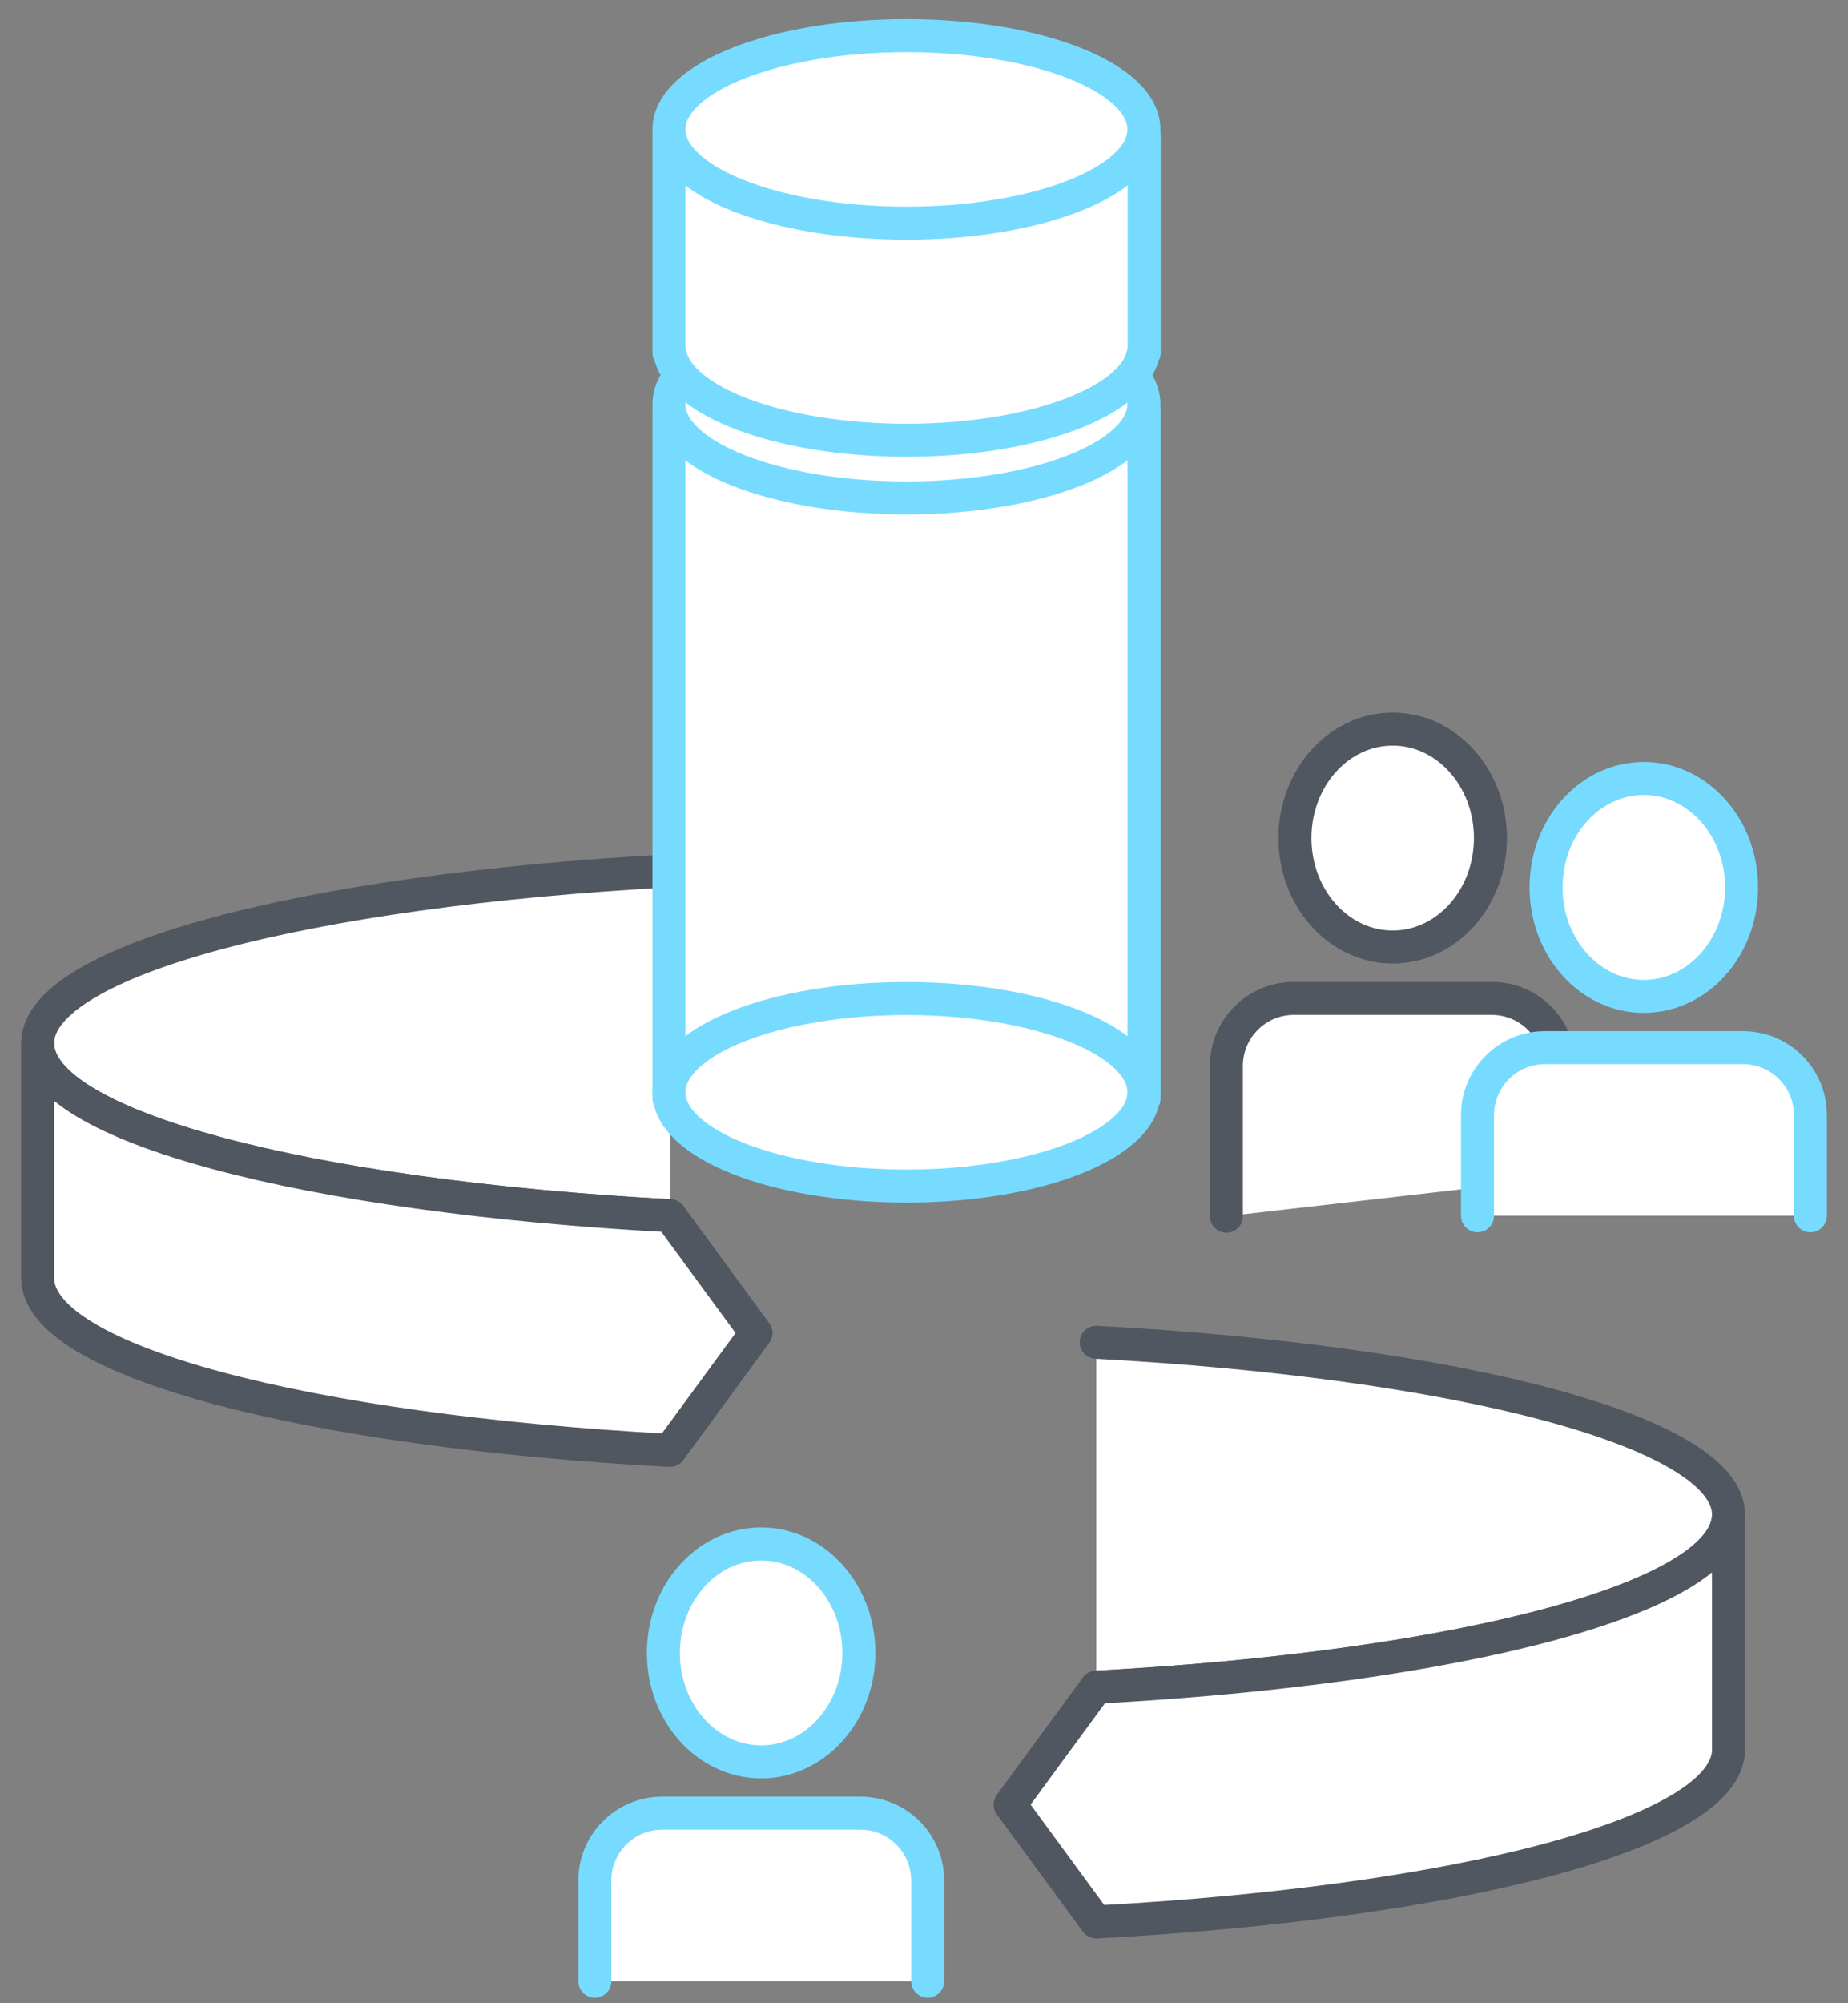
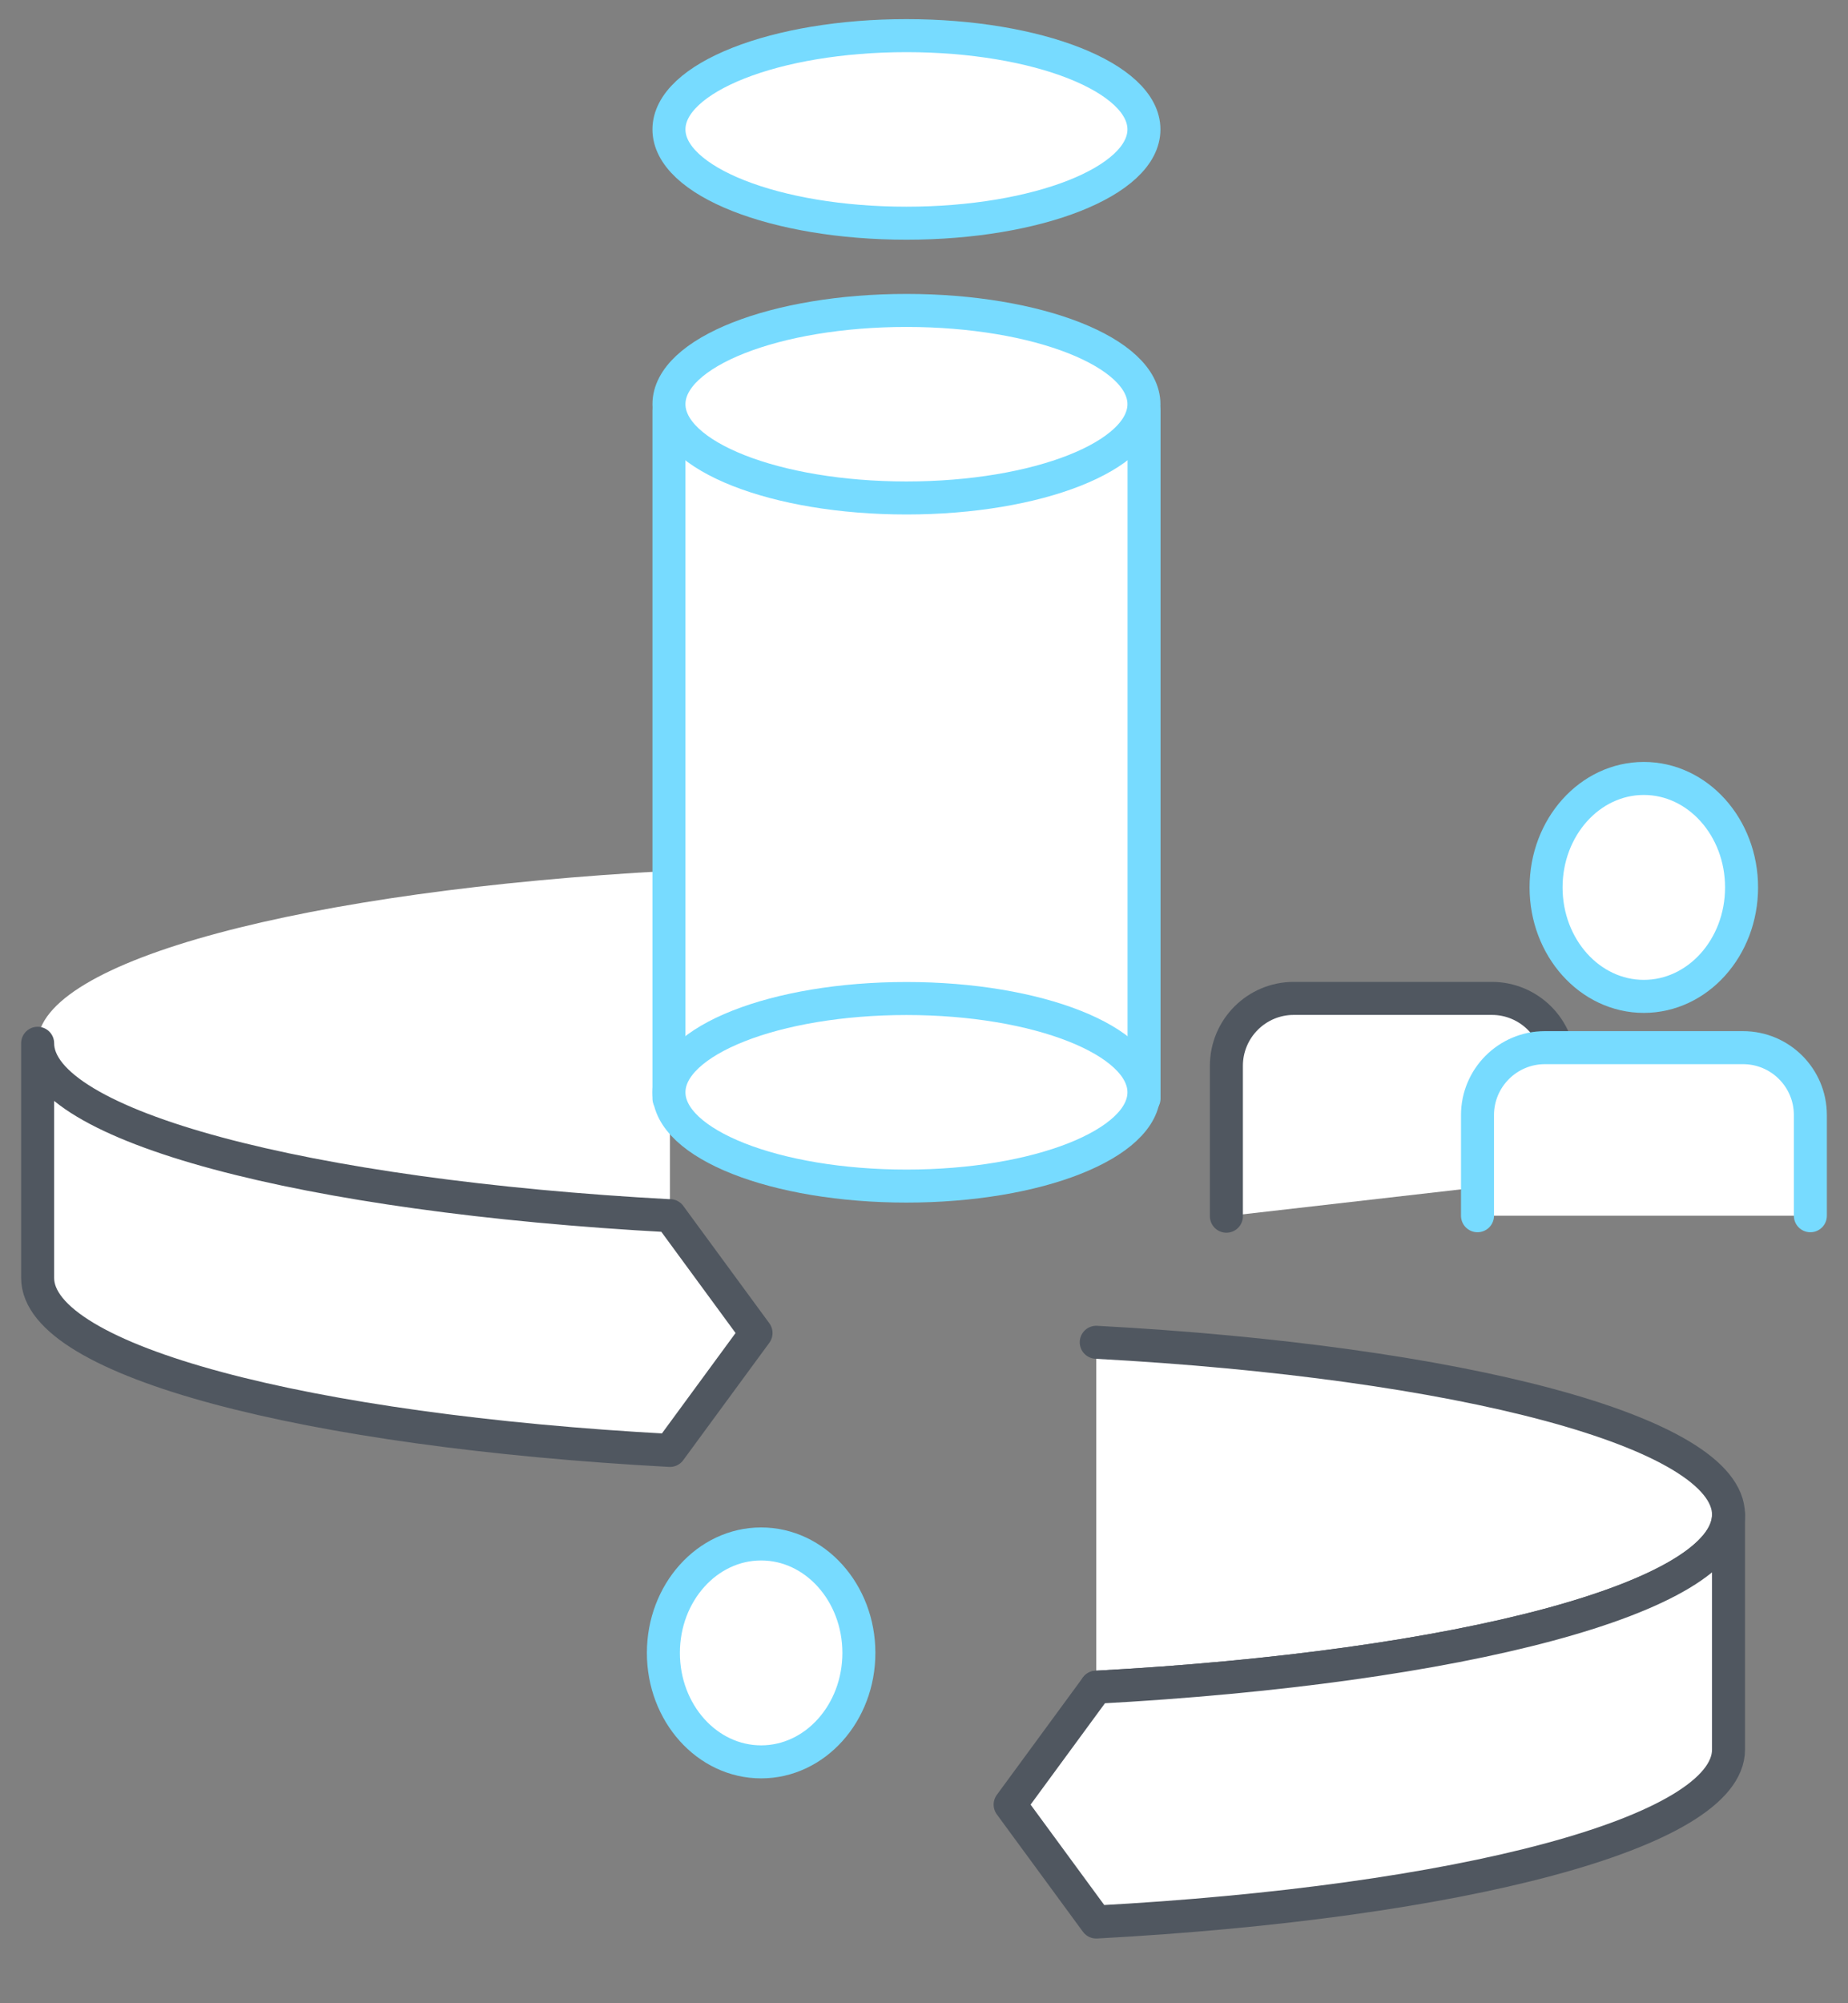
<svg xmlns="http://www.w3.org/2000/svg" width="84" height="91" viewBox="0 0 84 91" fill="none">
  <rect x="0" y="0" width="84" height="91" fill="#808080" stroke="none" />
  <path d="M30.451 55.227C13.924 54.337 1.711 51.161 1.711 47.392C1.711 43.623 13.929 40.447 30.451 39.558" fill="white" />
-   <path d="M30.451 55.227C13.924 54.337 1.711 51.161 1.711 47.392C1.711 43.623 13.929 40.447 30.451 39.558" stroke="#505760" stroke-width="1.5" stroke-linecap="round" stroke-linejoin="round" />
  <path d="M30.451 55.227C13.924 54.337 1.711 51.161 1.711 47.392V58.052C1.711 61.827 13.929 64.997 30.451 65.887L34.365 60.554L30.451 55.221V55.227Z" fill="white" stroke="#505760" stroke-width="1.5" stroke-linecap="round" stroke-linejoin="round" />
  <path d="M49.829 76.644C66.356 75.754 78.569 72.578 78.569 68.809C78.569 65.04 66.35 61.864 49.829 60.975" fill="white" />
  <path d="M49.829 76.644C66.356 75.754 78.569 72.578 78.569 68.809C78.569 65.04 66.35 61.864 49.829 60.975" stroke="#505760" stroke-width="1.5" stroke-linecap="round" stroke-linejoin="round" />
  <path d="M49.829 76.644C66.356 75.754 78.569 72.579 78.569 68.81V79.475C78.569 83.249 66.35 86.42 49.829 87.31L45.915 81.977L49.829 76.644Z" fill="white" stroke="#505760" stroke-width="1.5" stroke-linecap="round" stroke-linejoin="round" />
-   <path d="M67.747 38.069C67.747 40.803 65.757 43.019 63.304 43.019C60.85 43.019 58.861 40.803 58.861 38.069C58.861 35.335 60.85 33.119 63.304 33.119C65.757 33.119 67.747 35.335 67.747 38.069Z" fill="white" stroke="#505760" stroke-width="1.5" stroke-linecap="round" stroke-linejoin="round" />
  <path d="M55.745 55.248V48.417C55.745 46.729 57.114 45.354 58.807 45.354H67.812C69.5 45.354 70.875 46.724 70.875 48.417V53.517" fill="white" />
  <path d="M55.745 55.248V48.417C55.745 46.729 57.114 45.354 58.807 45.354H67.812C69.5 45.354 70.875 46.724 70.875 48.417V53.517" stroke="#505760" stroke-width="1.5" stroke-linecap="round" stroke-linejoin="round" />
  <path d="M79.162 40.312C79.162 43.046 77.172 45.262 74.719 45.262C72.266 45.262 70.276 43.046 70.276 40.312C70.276 37.578 72.266 35.362 74.719 35.362C77.172 35.362 79.162 37.578 79.162 40.312Z" fill="white" stroke="#77DBFF" stroke-width="1.5" stroke-linecap="round" stroke-linejoin="round" />
  <path d="M67.159 55.226V50.654C67.159 48.966 68.529 47.591 70.222 47.591H79.227C80.92 47.591 82.289 48.961 82.289 50.654V55.226" fill="white" />
  <path d="M67.159 55.226V50.654C67.159 48.966 68.529 47.591 70.222 47.591H79.227C80.92 47.591 82.289 48.961 82.289 50.654V55.226" stroke="#77DBFF" stroke-width="1.5" stroke-linecap="round" stroke-linejoin="round" />
  <path d="M39.04 75.086C39.04 77.819 37.05 80.035 34.597 80.035C32.144 80.035 30.154 77.819 30.154 75.086C30.154 72.352 32.144 70.136 34.597 70.136C37.05 70.136 39.04 72.352 39.04 75.086Z" fill="white" stroke="#77DBFF" stroke-width="1.5" stroke-linecap="round" stroke-linejoin="round" />
-   <path d="M27.037 90V85.427C27.037 83.74 28.407 82.365 30.1 82.365H39.105C40.798 82.365 42.167 83.734 42.167 85.427V90" fill="white" />
-   <path d="M27.037 90V85.427C27.037 83.74 28.407 82.365 30.1 82.365H39.105C40.798 82.365 42.167 83.734 42.167 85.427V90" stroke="#77DBFF" stroke-width="1.5" stroke-linecap="round" stroke-linejoin="round" />
  <path d="M52.002 18.647H30.407V49.899H52.002V18.647Z" fill="white" stroke="#77DBFF" stroke-width="1.5" stroke-linecap="round" stroke-linejoin="round" />
  <path d="M41.202 53.879C47.164 53.879 51.997 51.972 51.997 49.619C51.997 47.267 47.164 45.359 41.202 45.359C35.24 45.359 30.407 47.267 30.407 49.619C30.407 51.972 35.24 53.879 41.202 53.879Z" fill="white" stroke="#77DBFF" stroke-width="1.5" stroke-linecap="round" stroke-linejoin="round" />
  <path d="M41.202 22.621C47.164 22.621 51.997 20.714 51.997 18.361C51.997 16.009 47.164 14.102 41.202 14.102C35.24 14.102 30.407 16.009 30.407 18.361C30.407 20.714 35.24 22.621 41.202 22.621Z" fill="white" stroke="#77DBFF" stroke-width="1.5" stroke-linecap="round" stroke-linejoin="round" />
-   <path d="M30.407 6.165V16.021H30.445C30.817 18.243 35.486 20 41.208 20C46.928 20 51.598 18.243 51.97 16.021H52.008V6.165H30.413H30.407Z" fill="white" stroke="#77DBFF" stroke-width="1.5" stroke-linecap="round" stroke-linejoin="round" />
  <path d="M41.202 10.139C47.164 10.139 51.997 8.231 51.997 5.879C51.997 3.526 47.164 1.619 41.202 1.619C35.24 1.619 30.407 3.526 30.407 5.879C30.407 8.231 35.24 10.139 41.202 10.139Z" fill="white" stroke="#77DBFF" stroke-width="1.5" stroke-linecap="round" stroke-linejoin="round" />
</svg>